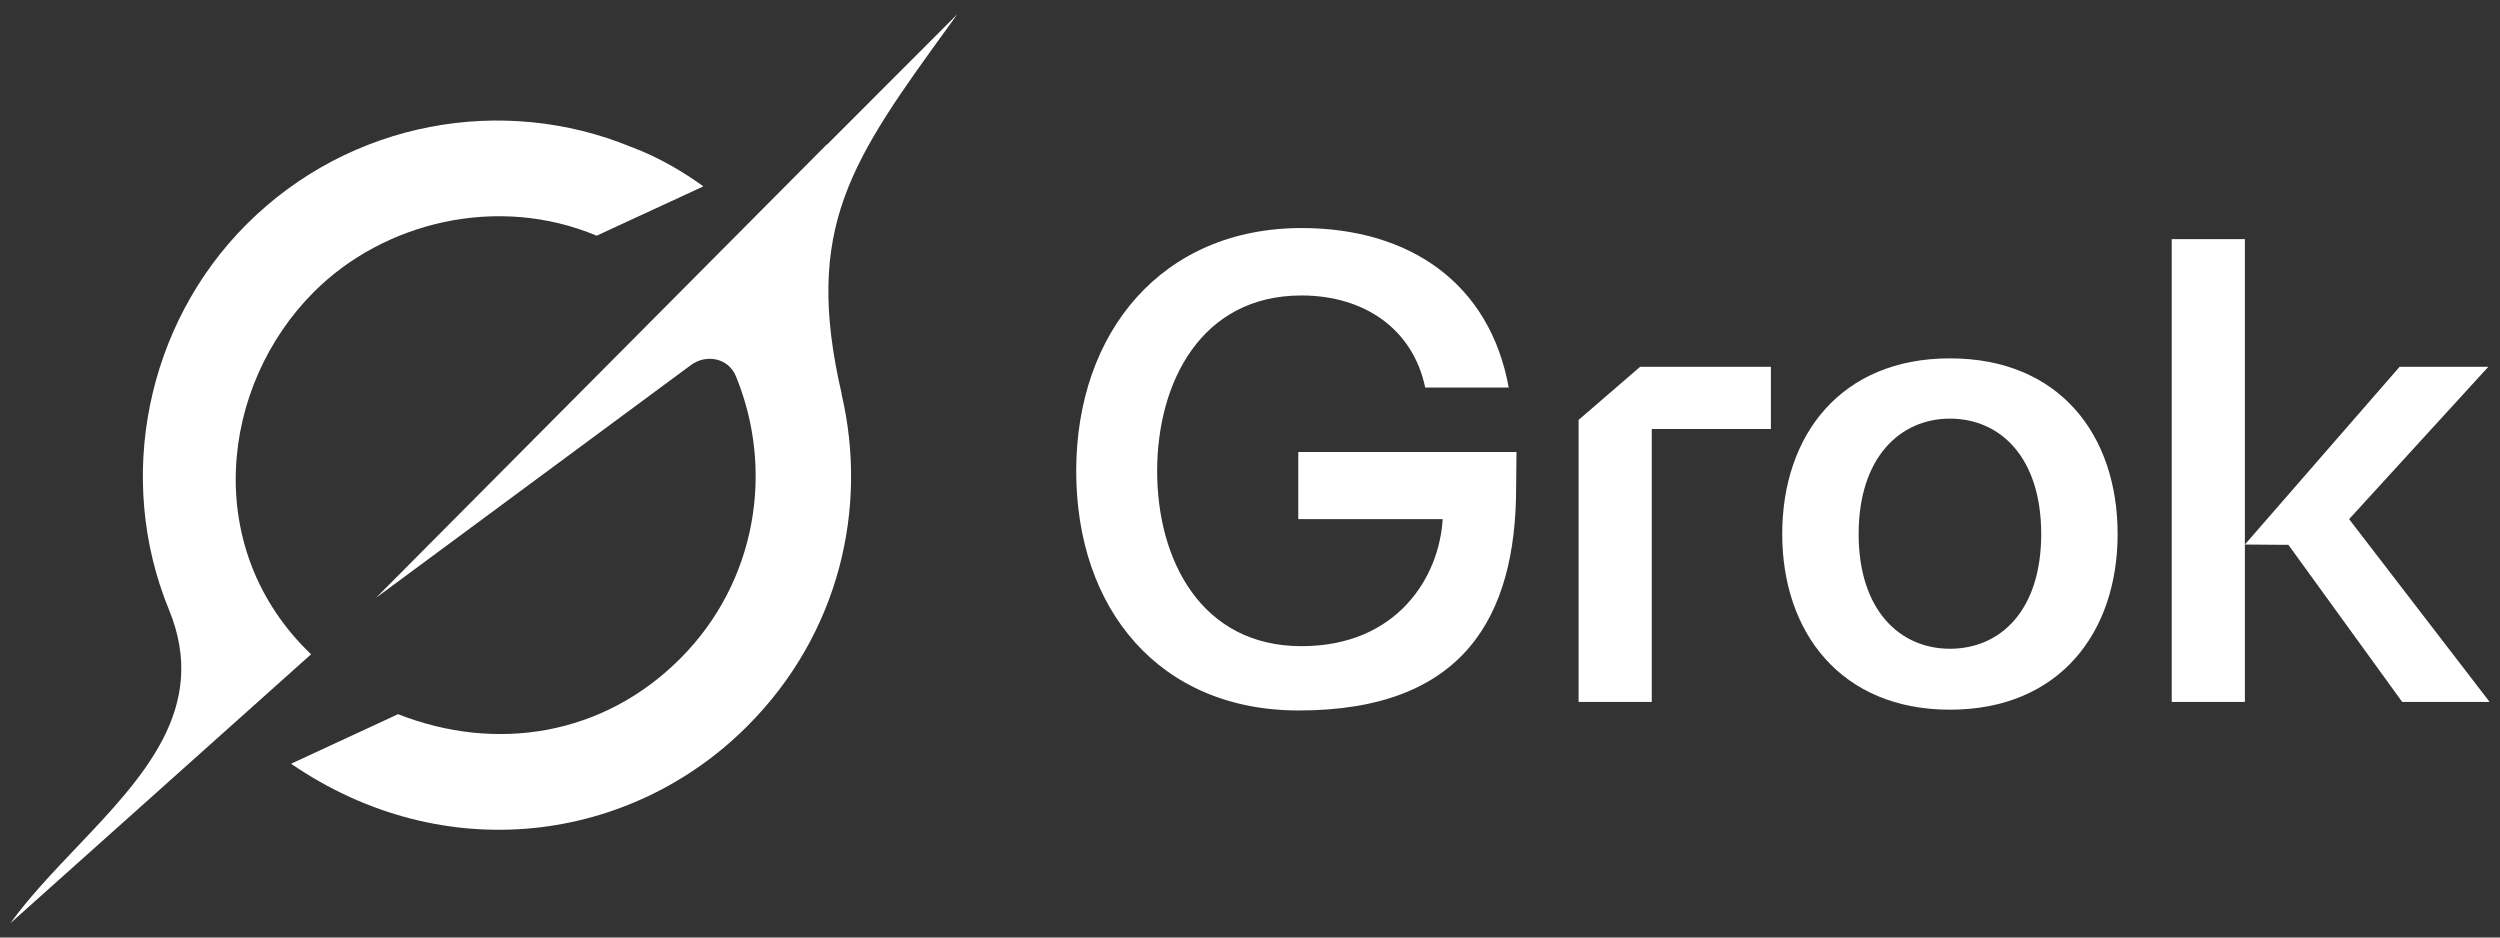
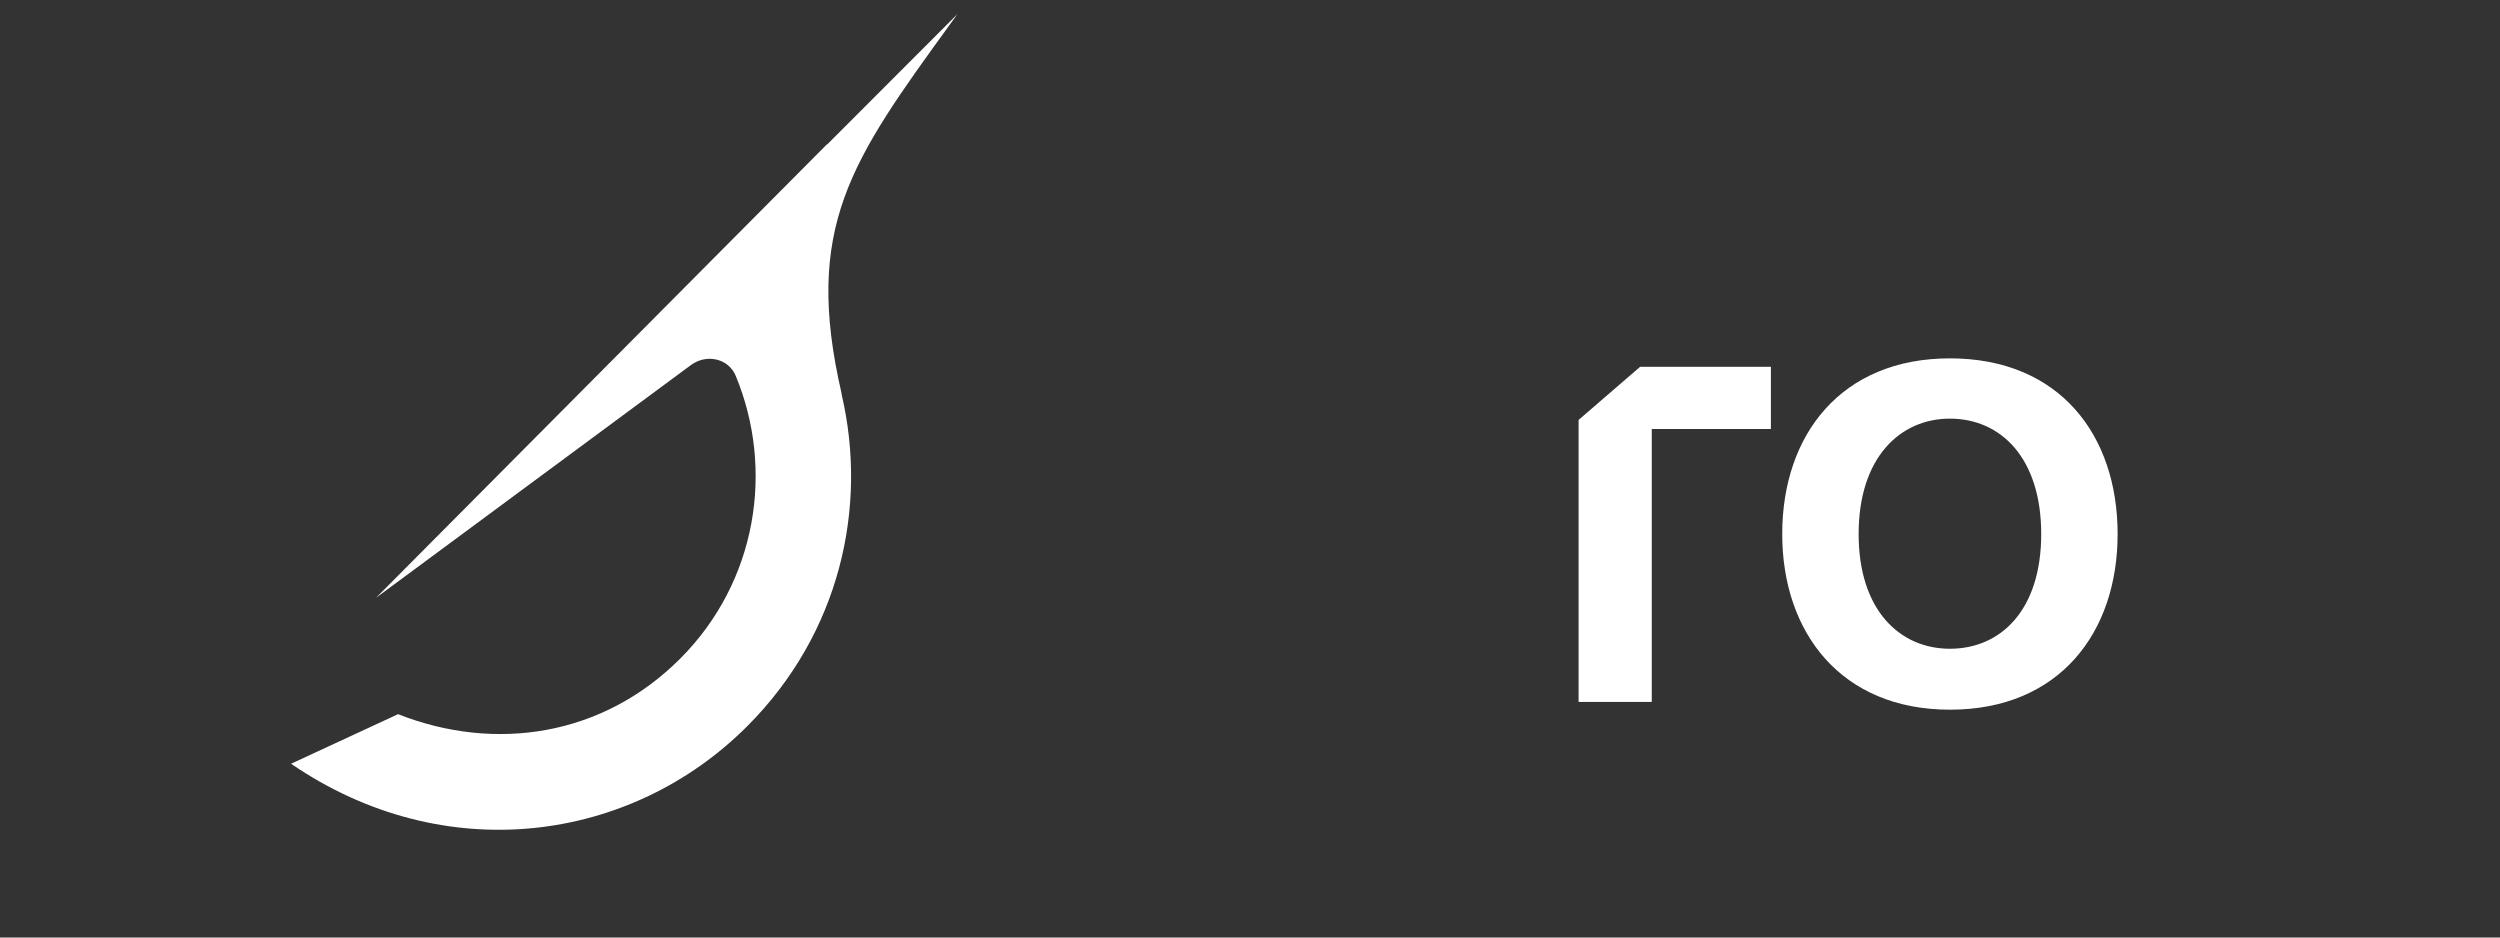
<svg xmlns="http://www.w3.org/2000/svg" width="64" height="24" viewBox="0 0 64 24" fill="none">
  <rect x="0" y="0" width="64" height="24" fill="#333333" stroke="none" />
  <g clip-path="url(#clip0_7604_12904)">
-     <path d="M55.596 17.969V6.121H57.469V13.94L61.43 9.39H63.701L60.137 13.29L63.734 17.969H61.496L58.583 13.948L57.469 13.94V17.969H55.596Z" fill="white" />
    <path d="M49.918 18.168C47.133 18.168 45.625 16.194 45.625 13.671C45.625 11.132 47.133 9.174 49.918 9.174C52.719 9.174 54.211 11.132 54.211 13.671C54.211 16.194 52.719 18.168 49.918 18.168ZM47.581 13.671C47.581 15.629 48.642 16.608 49.918 16.608C51.211 16.608 52.255 15.629 52.255 13.671C52.255 11.713 51.211 10.717 49.918 10.717C48.642 10.717 47.581 11.713 47.581 13.671Z" fill="white" />
    <path d="M40.412 17.969V10.75L41.987 9.39H45.335V10.983H42.285V17.969H40.412Z" fill="white" />
-     <path d="M33.249 18.188C29.679 18.188 27.551 15.596 27.551 12.061C27.551 8.494 29.755 5.838 33.319 5.838C36.103 5.838 38.142 7.266 38.623 9.921H36.485C36.17 8.411 34.91 7.564 33.319 7.564C30.75 7.564 29.623 9.788 29.623 12.061C29.623 14.335 30.75 16.542 33.319 16.542C35.772 16.542 36.849 14.766 36.932 13.289H33.236V11.571H38.822L38.813 12.47C38.813 15.808 37.452 18.188 33.249 18.188Z" fill="white" />
    <path d="M9.627 15.303L17.687 9.346C18.082 9.054 18.646 9.168 18.835 9.622C19.826 12.014 19.383 14.888 17.412 16.862C15.44 18.836 12.697 19.269 10.19 18.283L7.451 19.552C11.38 22.241 16.15 21.576 19.131 18.589C21.495 16.222 22.227 12.995 21.543 10.085L21.549 10.092C20.556 5.817 21.793 4.108 24.327 0.614C24.387 0.532 24.447 0.449 24.507 0.364L21.172 3.702V3.692L9.625 15.305" fill="white" />
-     <path d="M7.963 16.75C5.144 14.053 5.63 9.88 8.035 7.474C9.814 5.692 12.729 4.965 15.274 6.034L18.006 4.771C17.514 4.415 16.883 4.031 16.159 3.762C12.886 2.414 8.968 3.085 6.308 5.746C3.749 8.308 2.945 12.247 4.326 15.609C5.359 18.121 3.667 19.898 1.962 21.692C1.358 22.327 0.752 22.963 0.264 23.636L7.961 16.752" fill="white" />
  </g>
  <defs>
    <clipPath id="clip0_7604_12904">
      <rect width="64" height="24" fill="white" />
    </clipPath>
  </defs>
</svg>